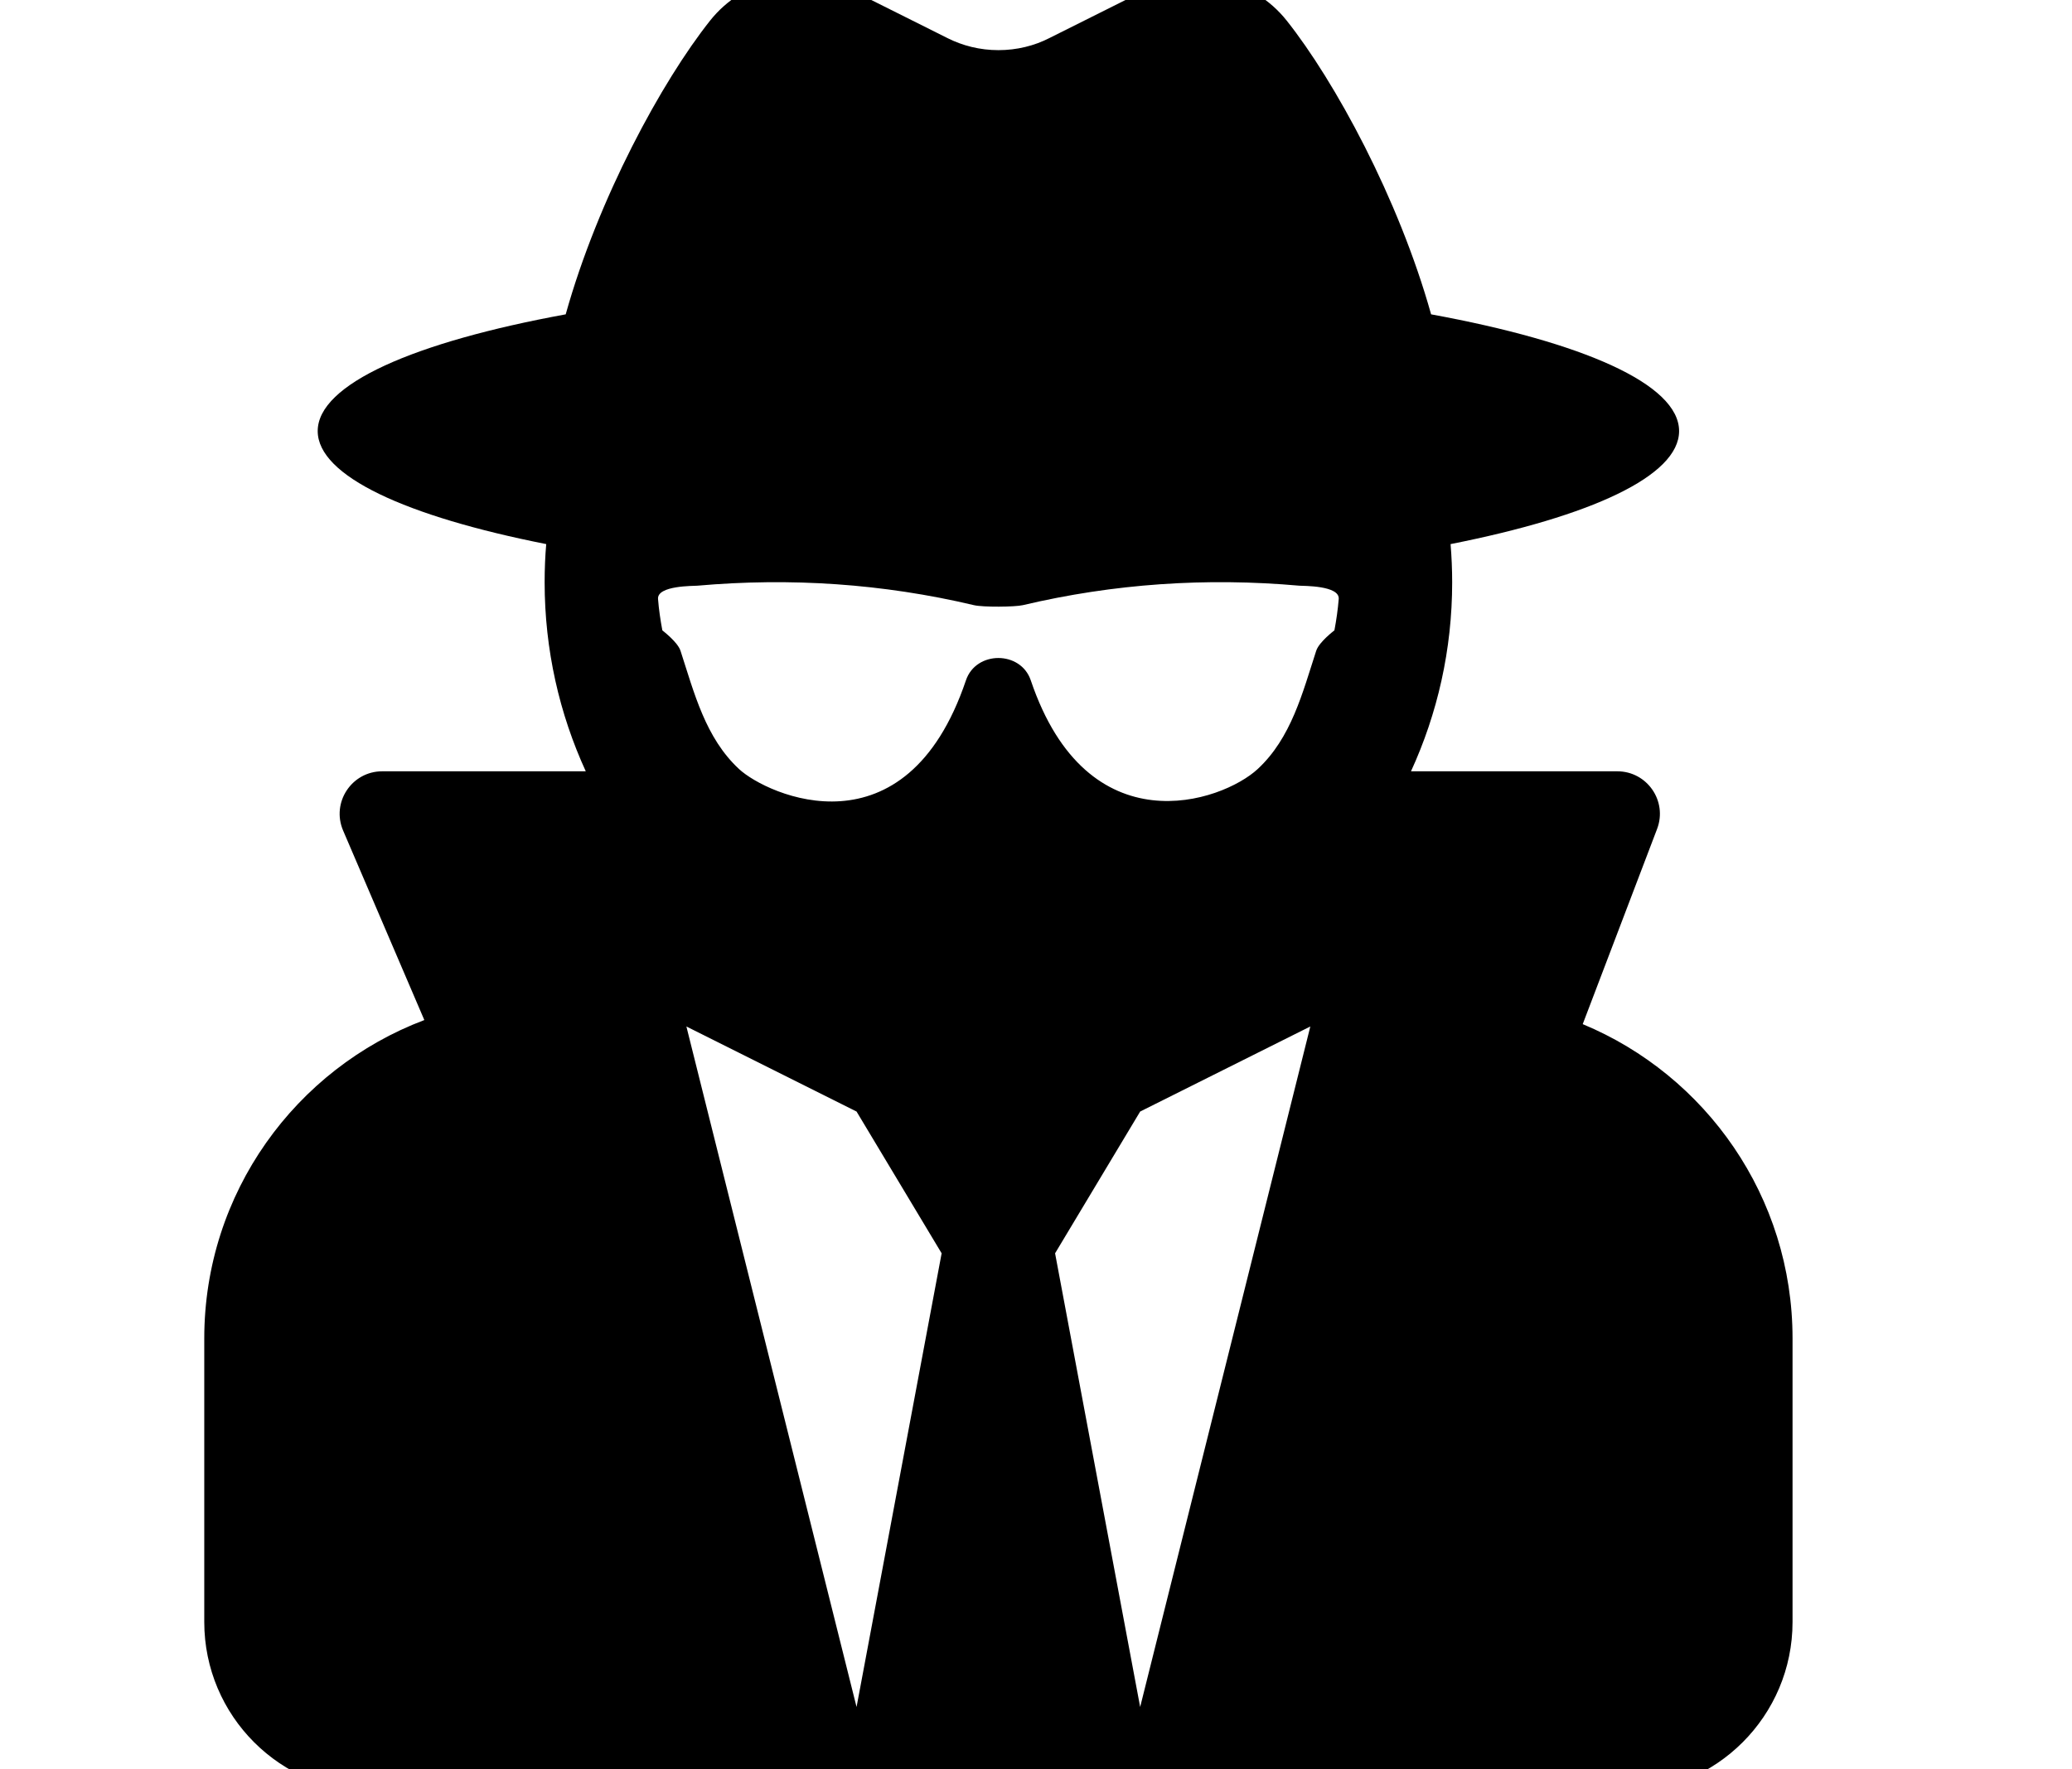
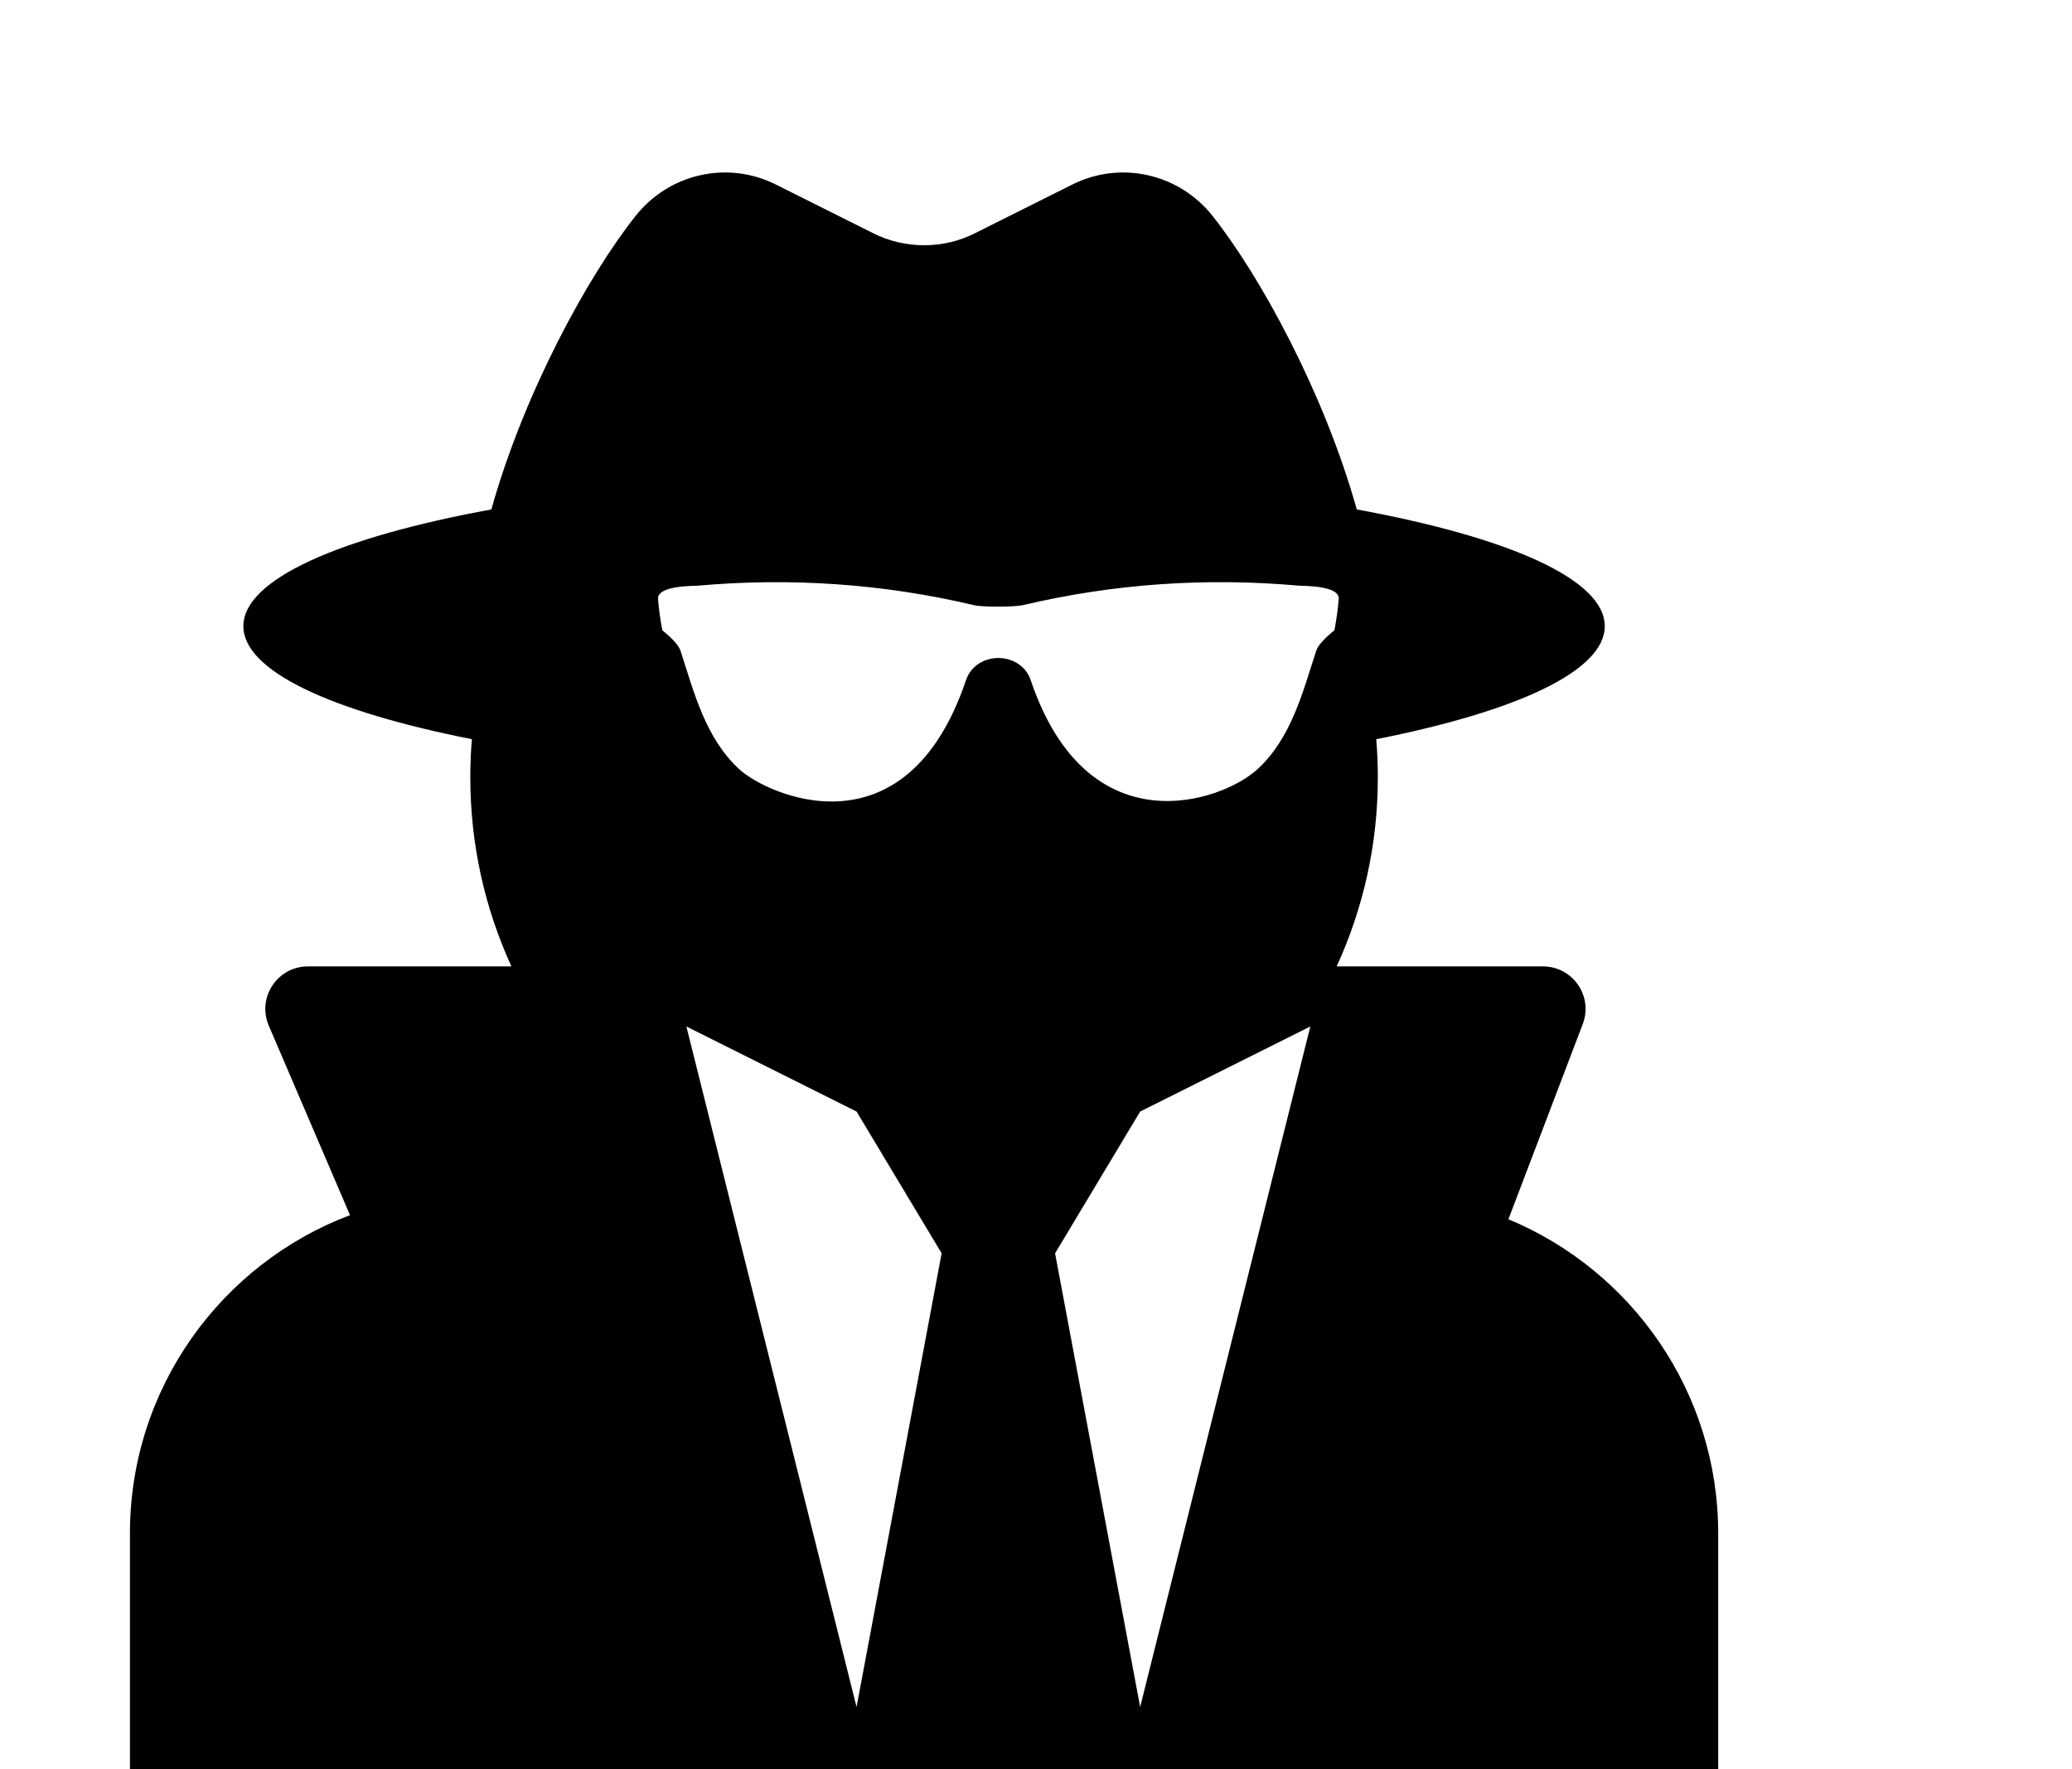
<svg xmlns="http://www.w3.org/2000/svg" version="1.1" width="48" height="41" viewBox="0 0 48 41">
  <title>user-secret</title>
-   <path d="M36.666 23.73l1.722-4.521c0.246-0.645-0.231-1.336-0.921-1.336h-4.78c0.612-1.334 0.954-2.817 0.954-4.38 0-0.298-0.013-0.593-0.037-0.885 3.247-0.642 5.294-1.577 5.294-2.619 0-1.089-2.237-2.062-5.745-2.705-0.754-2.694-2.232-5.404-3.344-6.805-0.776-0.978-2.125-1.284-3.242-0.726l-2.263 1.132c-0.342 0.175-0.747 0.277-1.175 0.277s-0.833-0.103-1.19-0.284l0.015 0.007-2.263-1.132c-1.117-0.558-2.466-0.252-3.242 0.726-1.112 1.401-2.59 4.11-3.344 6.805-3.508 0.643-5.745 1.616-5.745 2.705 0 1.042 2.046 1.977 5.294 2.619-0.024 0.265-0.037 0.573-0.037 0.885v0c0 1.564 0.342 3.047 0.953 4.38h-4.715c-0.708 0-1.185 0.723-0.906 1.374l1.881 4.39c-2.979 1.126-5.098 4.004-5.098 7.378v6.57c0 2.177 1.765 3.942 3.942 3.942h28.91c2.177 0 3.942-1.765 3.942-3.942v-6.57c0-3.283-2.007-6.097-4.86-7.283zM19.843 39.555l-3.942-15.769 3.942 1.971 1.971 3.285-1.971 10.513zM26.413 39.555l-1.971-10.513 1.971-3.285 3.942-1.971-3.942 15.769zM30.912 14.607c-0.001 0.004-0.353 0.265-0.421 0.474-0.317 0.974-0.577 2.018-1.356 2.74-0.827 0.766-3.939 1.84-5.256-2.056-0.233-0.69-1.269-0.69-1.502 0-1.393 4.12-4.601 2.662-5.256 2.056-0.779-0.722-1.039-1.765-1.356-2.74-0.068-0.209-0.42-0.47-0.421-0.474-0.045-0.24-0.081-0.483-0.1-0.727-0.025-0.316 0.828-0.3 0.91-0.308 2.16-0.191 4.296-0.048 6.408 0.451 0.211 0.050 0.949 0.043 1.133 0 2.112-0.499 4.248-0.643 6.408-0.451 0.082 0.007 0.935-0.008 0.91 0.308-0.020 0.244-0.055 0.487-0.1 0.727z" />
+   <path d="M36.666 23.73c0.246-0.645-0.231-1.336-0.921-1.336h-4.78c0.612-1.334 0.954-2.817 0.954-4.38 0-0.298-0.013-0.593-0.037-0.885 3.247-0.642 5.294-1.577 5.294-2.619 0-1.089-2.237-2.062-5.745-2.705-0.754-2.694-2.232-5.404-3.344-6.805-0.776-0.978-2.125-1.284-3.242-0.726l-2.263 1.132c-0.342 0.175-0.747 0.277-1.175 0.277s-0.833-0.103-1.19-0.284l0.015 0.007-2.263-1.132c-1.117-0.558-2.466-0.252-3.242 0.726-1.112 1.401-2.59 4.11-3.344 6.805-3.508 0.643-5.745 1.616-5.745 2.705 0 1.042 2.046 1.977 5.294 2.619-0.024 0.265-0.037 0.573-0.037 0.885v0c0 1.564 0.342 3.047 0.953 4.38h-4.715c-0.708 0-1.185 0.723-0.906 1.374l1.881 4.39c-2.979 1.126-5.098 4.004-5.098 7.378v6.57c0 2.177 1.765 3.942 3.942 3.942h28.91c2.177 0 3.942-1.765 3.942-3.942v-6.57c0-3.283-2.007-6.097-4.86-7.283zM19.843 39.555l-3.942-15.769 3.942 1.971 1.971 3.285-1.971 10.513zM26.413 39.555l-1.971-10.513 1.971-3.285 3.942-1.971-3.942 15.769zM30.912 14.607c-0.001 0.004-0.353 0.265-0.421 0.474-0.317 0.974-0.577 2.018-1.356 2.74-0.827 0.766-3.939 1.84-5.256-2.056-0.233-0.69-1.269-0.69-1.502 0-1.393 4.12-4.601 2.662-5.256 2.056-0.779-0.722-1.039-1.765-1.356-2.74-0.068-0.209-0.42-0.47-0.421-0.474-0.045-0.24-0.081-0.483-0.1-0.727-0.025-0.316 0.828-0.3 0.91-0.308 2.16-0.191 4.296-0.048 6.408 0.451 0.211 0.050 0.949 0.043 1.133 0 2.112-0.499 4.248-0.643 6.408-0.451 0.082 0.007 0.935-0.008 0.91 0.308-0.020 0.244-0.055 0.487-0.1 0.727z" />
</svg>